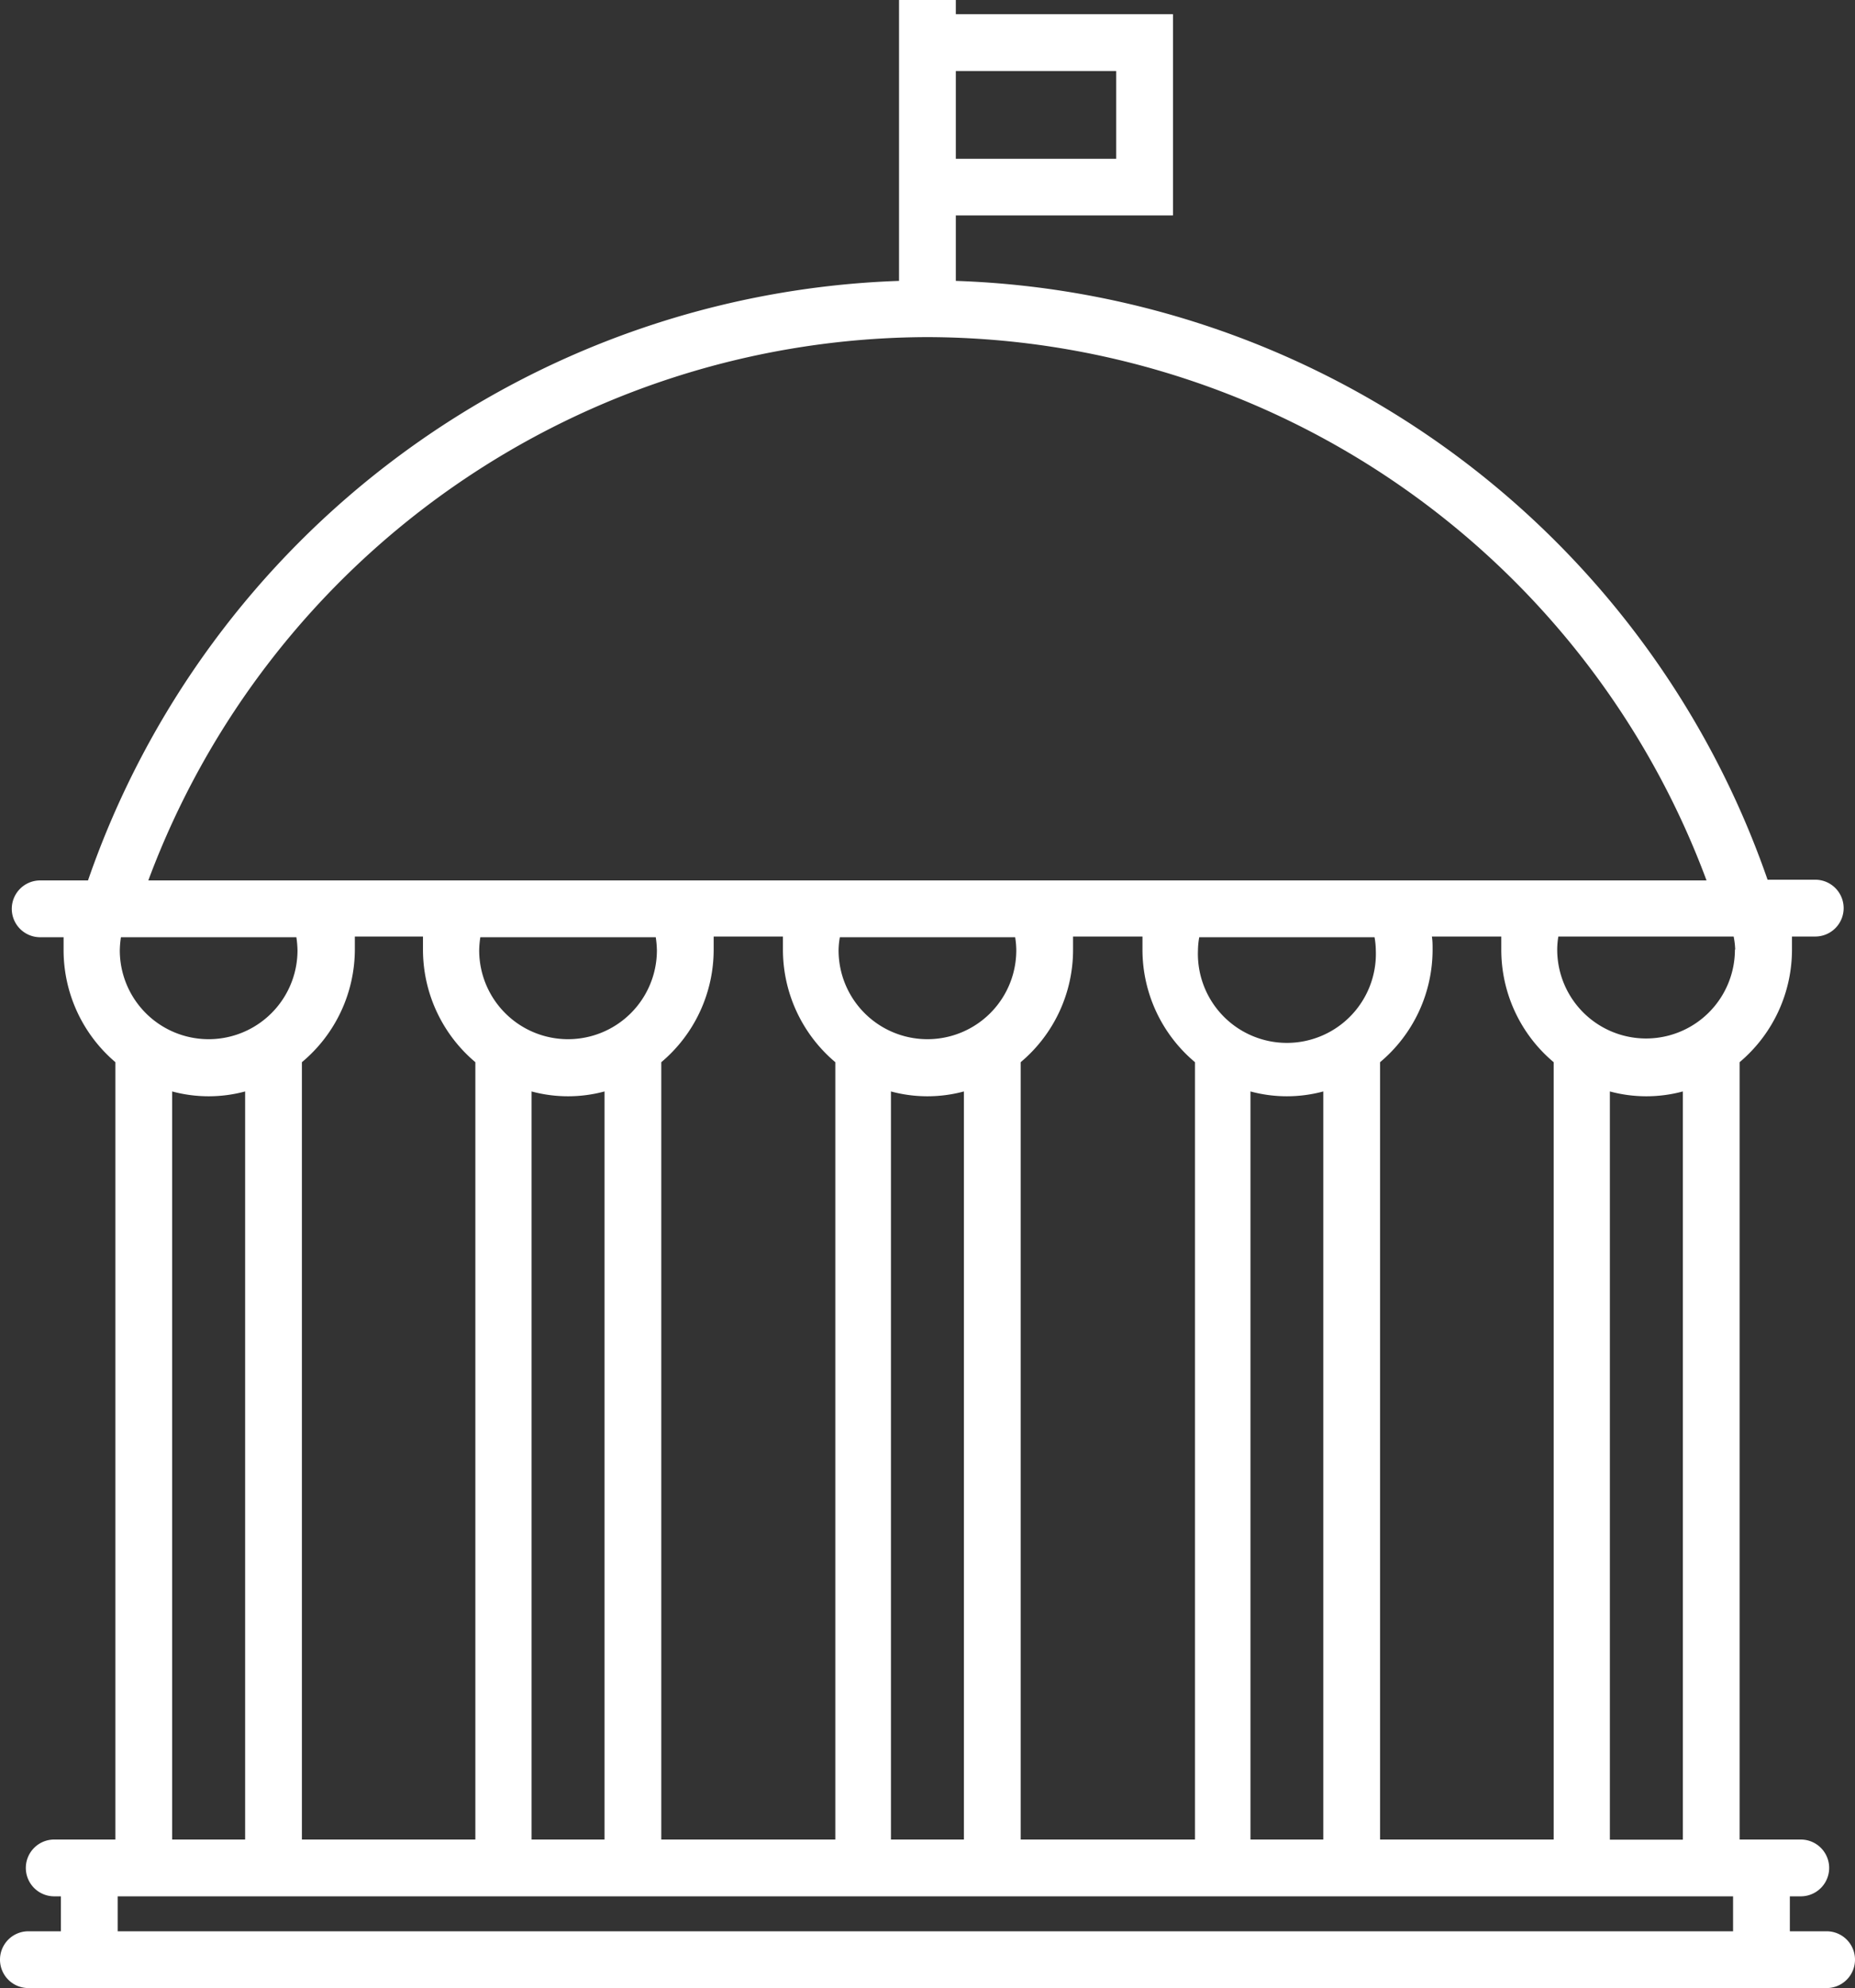
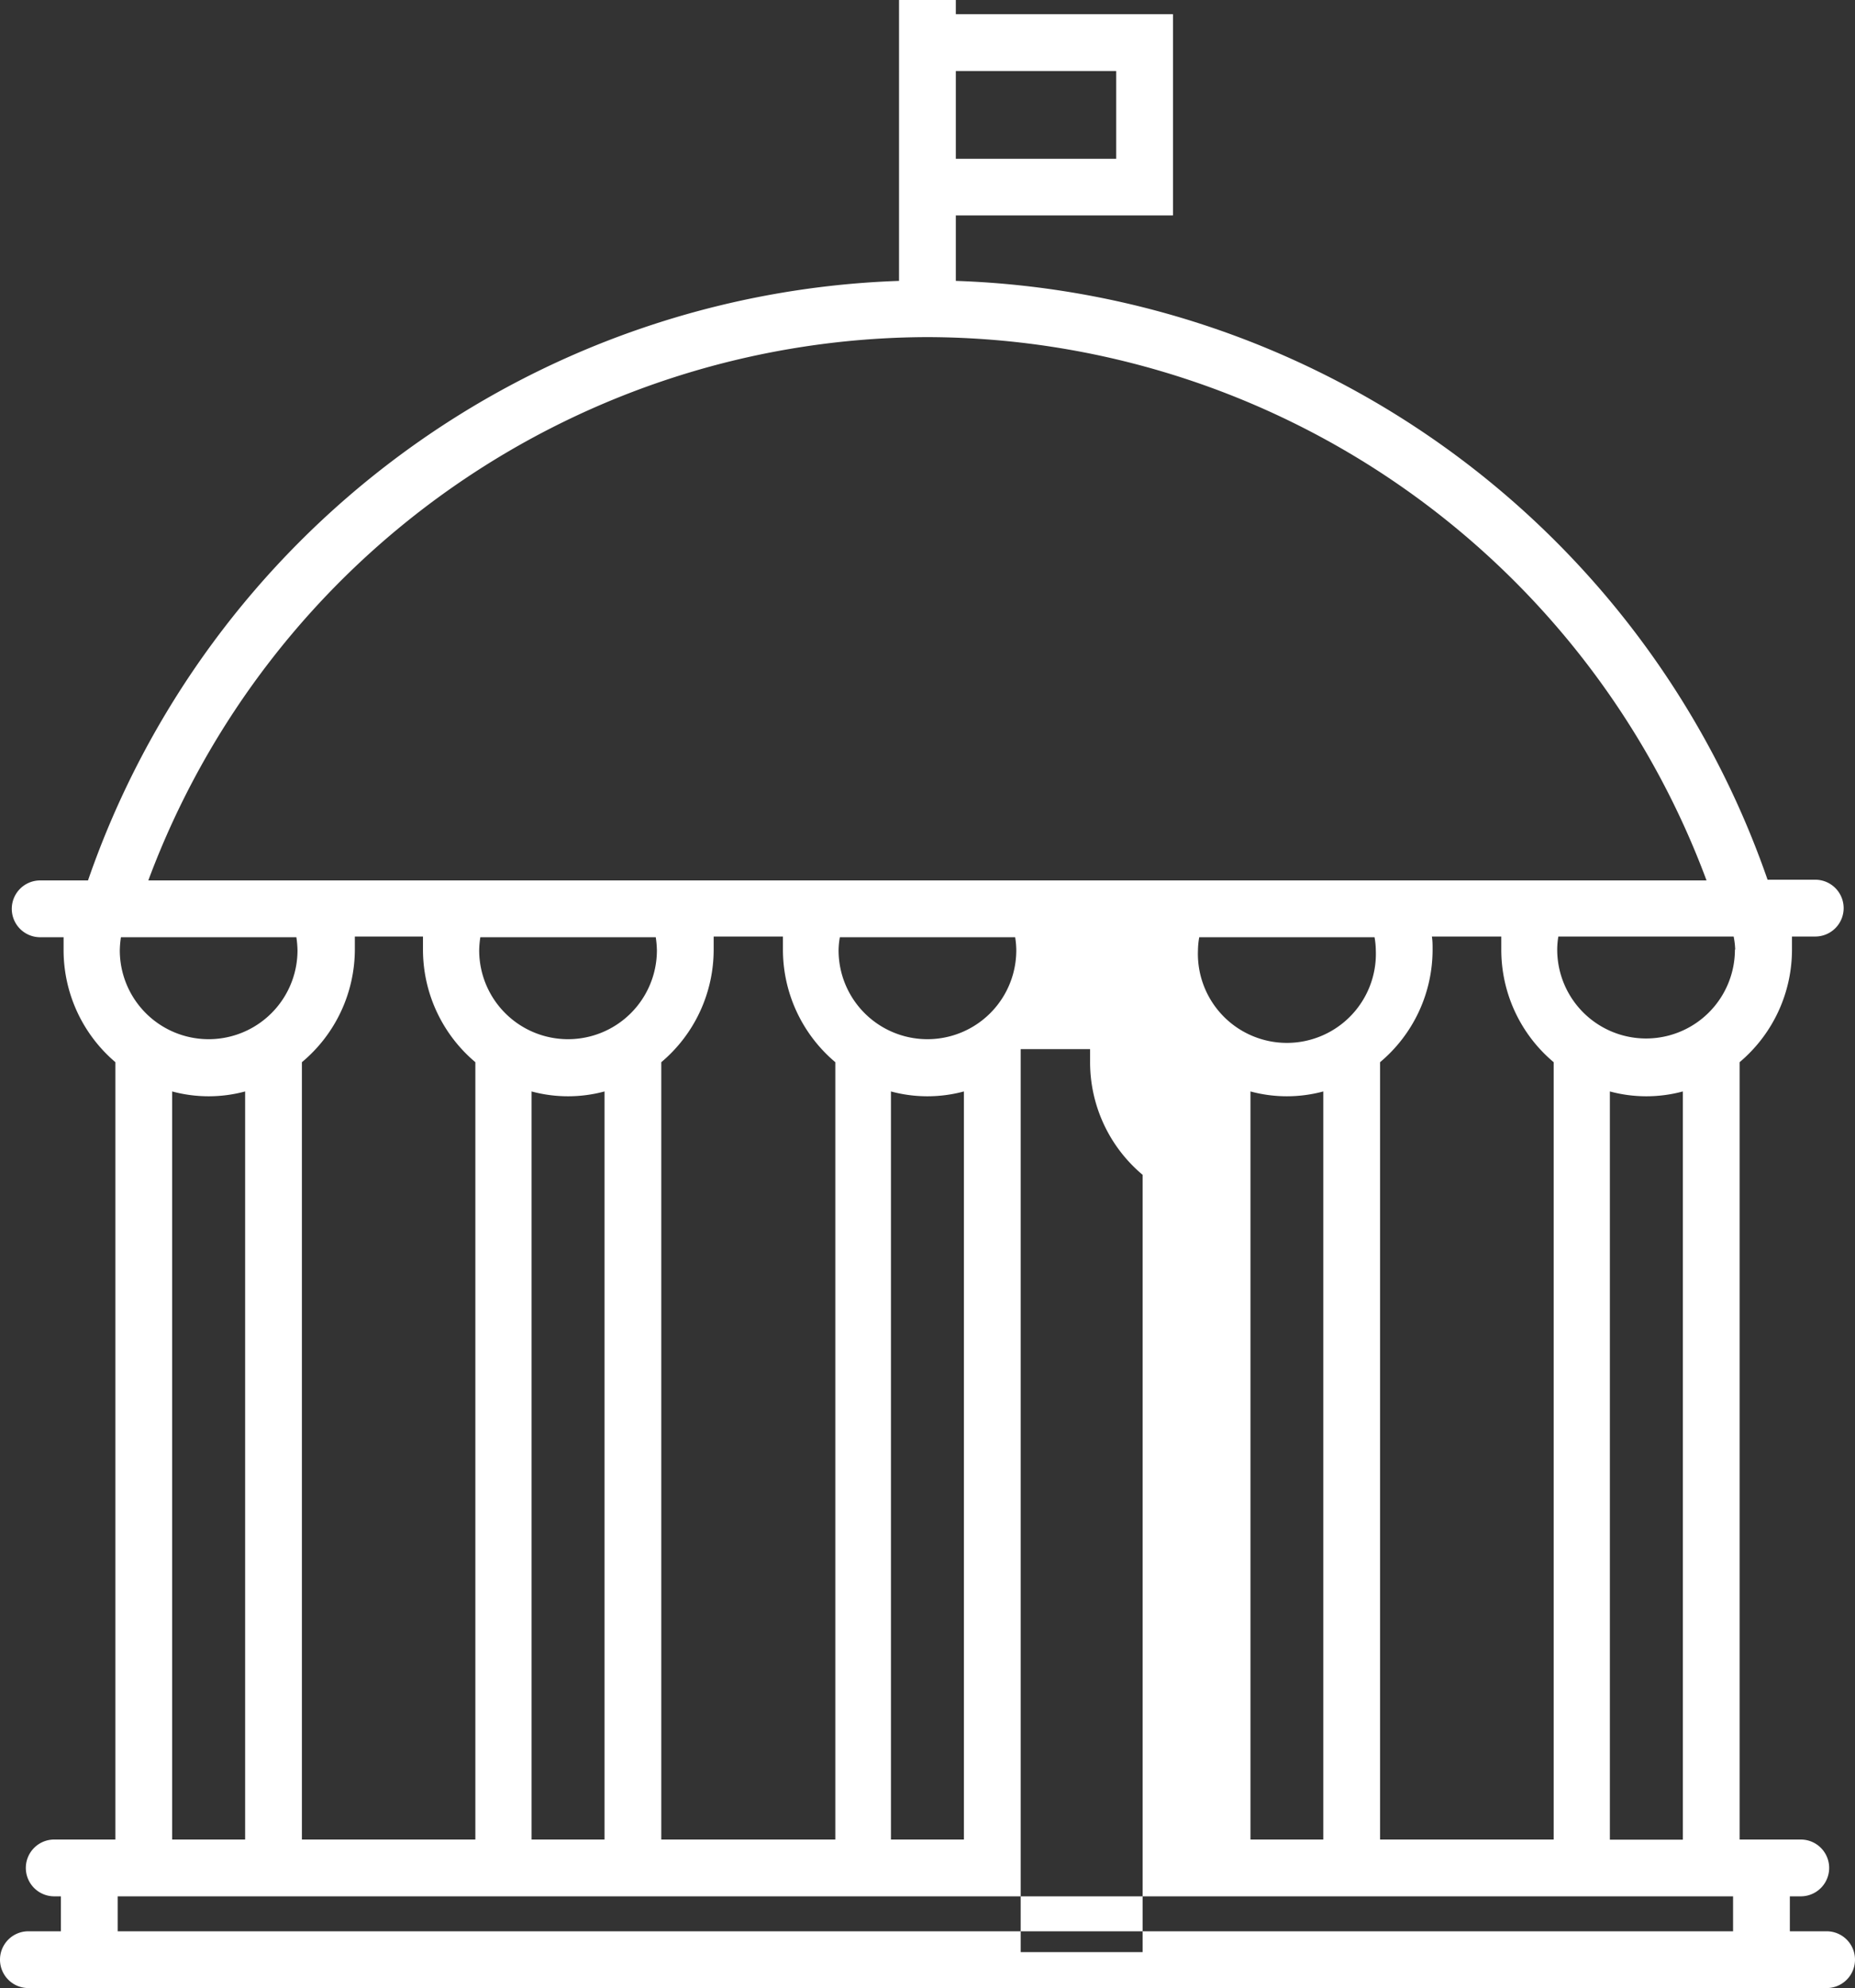
<svg xmlns="http://www.w3.org/2000/svg" viewBox="0 0 130.69 140">
  <rect x="0" y="0" width="130.69" height="140" fill="#333333" stroke="none" />
  <defs>
    <style>.cls-1{fill:#fff;}</style>
  </defs>
  <g id="Layer_2" data-name="Layer 2">
    <g id="Layer_1-2" data-name="Layer 1">
-       <path class="cls-1" d="M128.69,136H126.1v-2.46h.77a2,2,0,0,0,0-4h-4.31V74.8a10.36,10.36,0,0,0,3.69-7.93c0-.31,0-.62,0-.92h1.64a2,2,0,0,0,0-4h-3.36A62.77,62.77,0,0,0,67.34,19.78V15.17h15.3V1H67.34V0h-4V19.78A62.75,62.75,0,0,0,6.2,62H2.83a2,2,0,1,0,0,4H4.48c0,.3,0,.61,0,.92A10.36,10.36,0,0,0,8.13,74.8v54.74H3.82a2,2,0,1,0,0,4h.47V136H2a2,2,0,0,0,0,4H128.69a2,2,0,0,0,0-4ZM78.64,5v6.18H67.34V5Zm39.92,124.55h-5.14V76.86a9.88,9.88,0,0,0,5.14,0ZM25,66.87c0-.31,0-.62,0-.92H29.8c0,.3,0,.61,0,.92a10.36,10.36,0,0,0,3.69,7.93v54.74H21.27V74.8A10.36,10.36,0,0,0,25,66.87ZM46.2,66a7,7,0,0,1,.08.92,6.26,6.26,0,1,1-12.52,0,7,7,0,0,1,.08-.92ZM37.45,76.86a9.88,9.88,0,0,0,5.14,0v52.68H37.45Zm9.14-2.06a10.36,10.36,0,0,0,3.69-7.93c0-.31,0-.62,0-.92h4.88c0,.3,0,.61,0,.92a10.36,10.36,0,0,0,3.69,7.93v54.74H46.59ZM71.52,66a5.62,5.62,0,0,1,.08.92,6.26,6.26,0,1,1-12.52,0,5.62,5.62,0,0,1,.09-.92ZM62.77,76.86a9.88,9.88,0,0,0,5.14,0v52.68H62.77Zm9.14-2.06a10.33,10.33,0,0,0,3.69-7.93c0-.31,0-.62,0-.92h4.89c0,.3,0,.61,0,.92a10.34,10.34,0,0,0,3.7,7.93v54.74H71.91ZM96.84,66a5.62,5.62,0,0,1,.09.92,6.27,6.27,0,1,1-12.53,0,5.62,5.62,0,0,1,.09-.92ZM88.1,76.86a9.85,9.85,0,0,0,5.13,0v52.68H88.1Zm9.13-2.06a10.34,10.34,0,0,0,3.7-7.93c0-.31,0-.62-.05-.92h4.89c0,.3,0,.61,0,.92a10.33,10.33,0,0,0,3.69,7.93v54.74H97.23Zm25-7.93a6.26,6.26,0,1,1-12.52,0,5.62,5.62,0,0,1,.08-.92h12.35A5.62,5.62,0,0,1,122.25,66.87ZM65.34,23.74A58.72,58.72,0,0,1,120.23,62H10.45A58.73,58.73,0,0,1,65.34,23.74ZM20.88,66a7,7,0,0,1,.08.92,6.26,6.26,0,1,1-12.52,0A7,7,0,0,1,8.52,66ZM12.13,76.86a9.88,9.88,0,0,0,5.14,0v52.68H12.13ZM8.29,133.54H122.1V136H8.29Z" />
+       <path class="cls-1" d="M128.69,136H126.1v-2.46h.77a2,2,0,0,0,0-4h-4.31V74.8a10.36,10.36,0,0,0,3.69-7.93c0-.31,0-.62,0-.92h1.64a2,2,0,0,0,0-4h-3.36A62.77,62.77,0,0,0,67.34,19.78V15.17h15.3V1H67.34V0h-4V19.78A62.75,62.75,0,0,0,6.2,62H2.83a2,2,0,1,0,0,4H4.48c0,.3,0,.61,0,.92A10.36,10.36,0,0,0,8.13,74.8v54.74H3.82a2,2,0,1,0,0,4h.47V136H2a2,2,0,0,0,0,4H128.69a2,2,0,0,0,0-4ZM78.64,5v6.18H67.34V5Zm39.92,124.55h-5.14V76.86a9.88,9.88,0,0,0,5.14,0ZM25,66.87c0-.31,0-.62,0-.92H29.8c0,.3,0,.61,0,.92a10.36,10.36,0,0,0,3.69,7.93v54.74H21.27V74.8A10.36,10.36,0,0,0,25,66.87ZM46.2,66a7,7,0,0,1,.08.92,6.26,6.26,0,1,1-12.52,0,7,7,0,0,1,.08-.92ZM37.45,76.86a9.88,9.88,0,0,0,5.14,0v52.68H37.45Zm9.14-2.06a10.36,10.36,0,0,0,3.69-7.93c0-.31,0-.62,0-.92h4.88c0,.3,0,.61,0,.92a10.36,10.36,0,0,0,3.69,7.93v54.74H46.59ZM71.52,66a5.62,5.62,0,0,1,.08.92,6.26,6.26,0,1,1-12.52,0,5.62,5.62,0,0,1,.09-.92ZM62.77,76.86a9.88,9.88,0,0,0,5.14,0v52.68H62.77Zm9.14-2.06c0-.31,0-.62,0-.92h4.89c0,.3,0,.61,0,.92a10.34,10.34,0,0,0,3.7,7.93v54.74H71.91ZM96.84,66a5.62,5.62,0,0,1,.09.92,6.27,6.27,0,1,1-12.53,0,5.62,5.62,0,0,1,.09-.92ZM88.1,76.86a9.85,9.85,0,0,0,5.13,0v52.68H88.1Zm9.13-2.06a10.34,10.34,0,0,0,3.7-7.93c0-.31,0-.62-.05-.92h4.89c0,.3,0,.61,0,.92a10.33,10.33,0,0,0,3.69,7.93v54.74H97.23Zm25-7.93a6.26,6.26,0,1,1-12.52,0,5.62,5.62,0,0,1,.08-.92h12.35A5.62,5.62,0,0,1,122.25,66.87ZM65.34,23.74A58.72,58.72,0,0,1,120.23,62H10.45A58.73,58.73,0,0,1,65.34,23.74ZM20.88,66a7,7,0,0,1,.08.92,6.26,6.26,0,1,1-12.52,0A7,7,0,0,1,8.52,66ZM12.13,76.86a9.88,9.88,0,0,0,5.14,0v52.68H12.13ZM8.29,133.54H122.1V136H8.29Z" />
    </g>
  </g>
</svg>